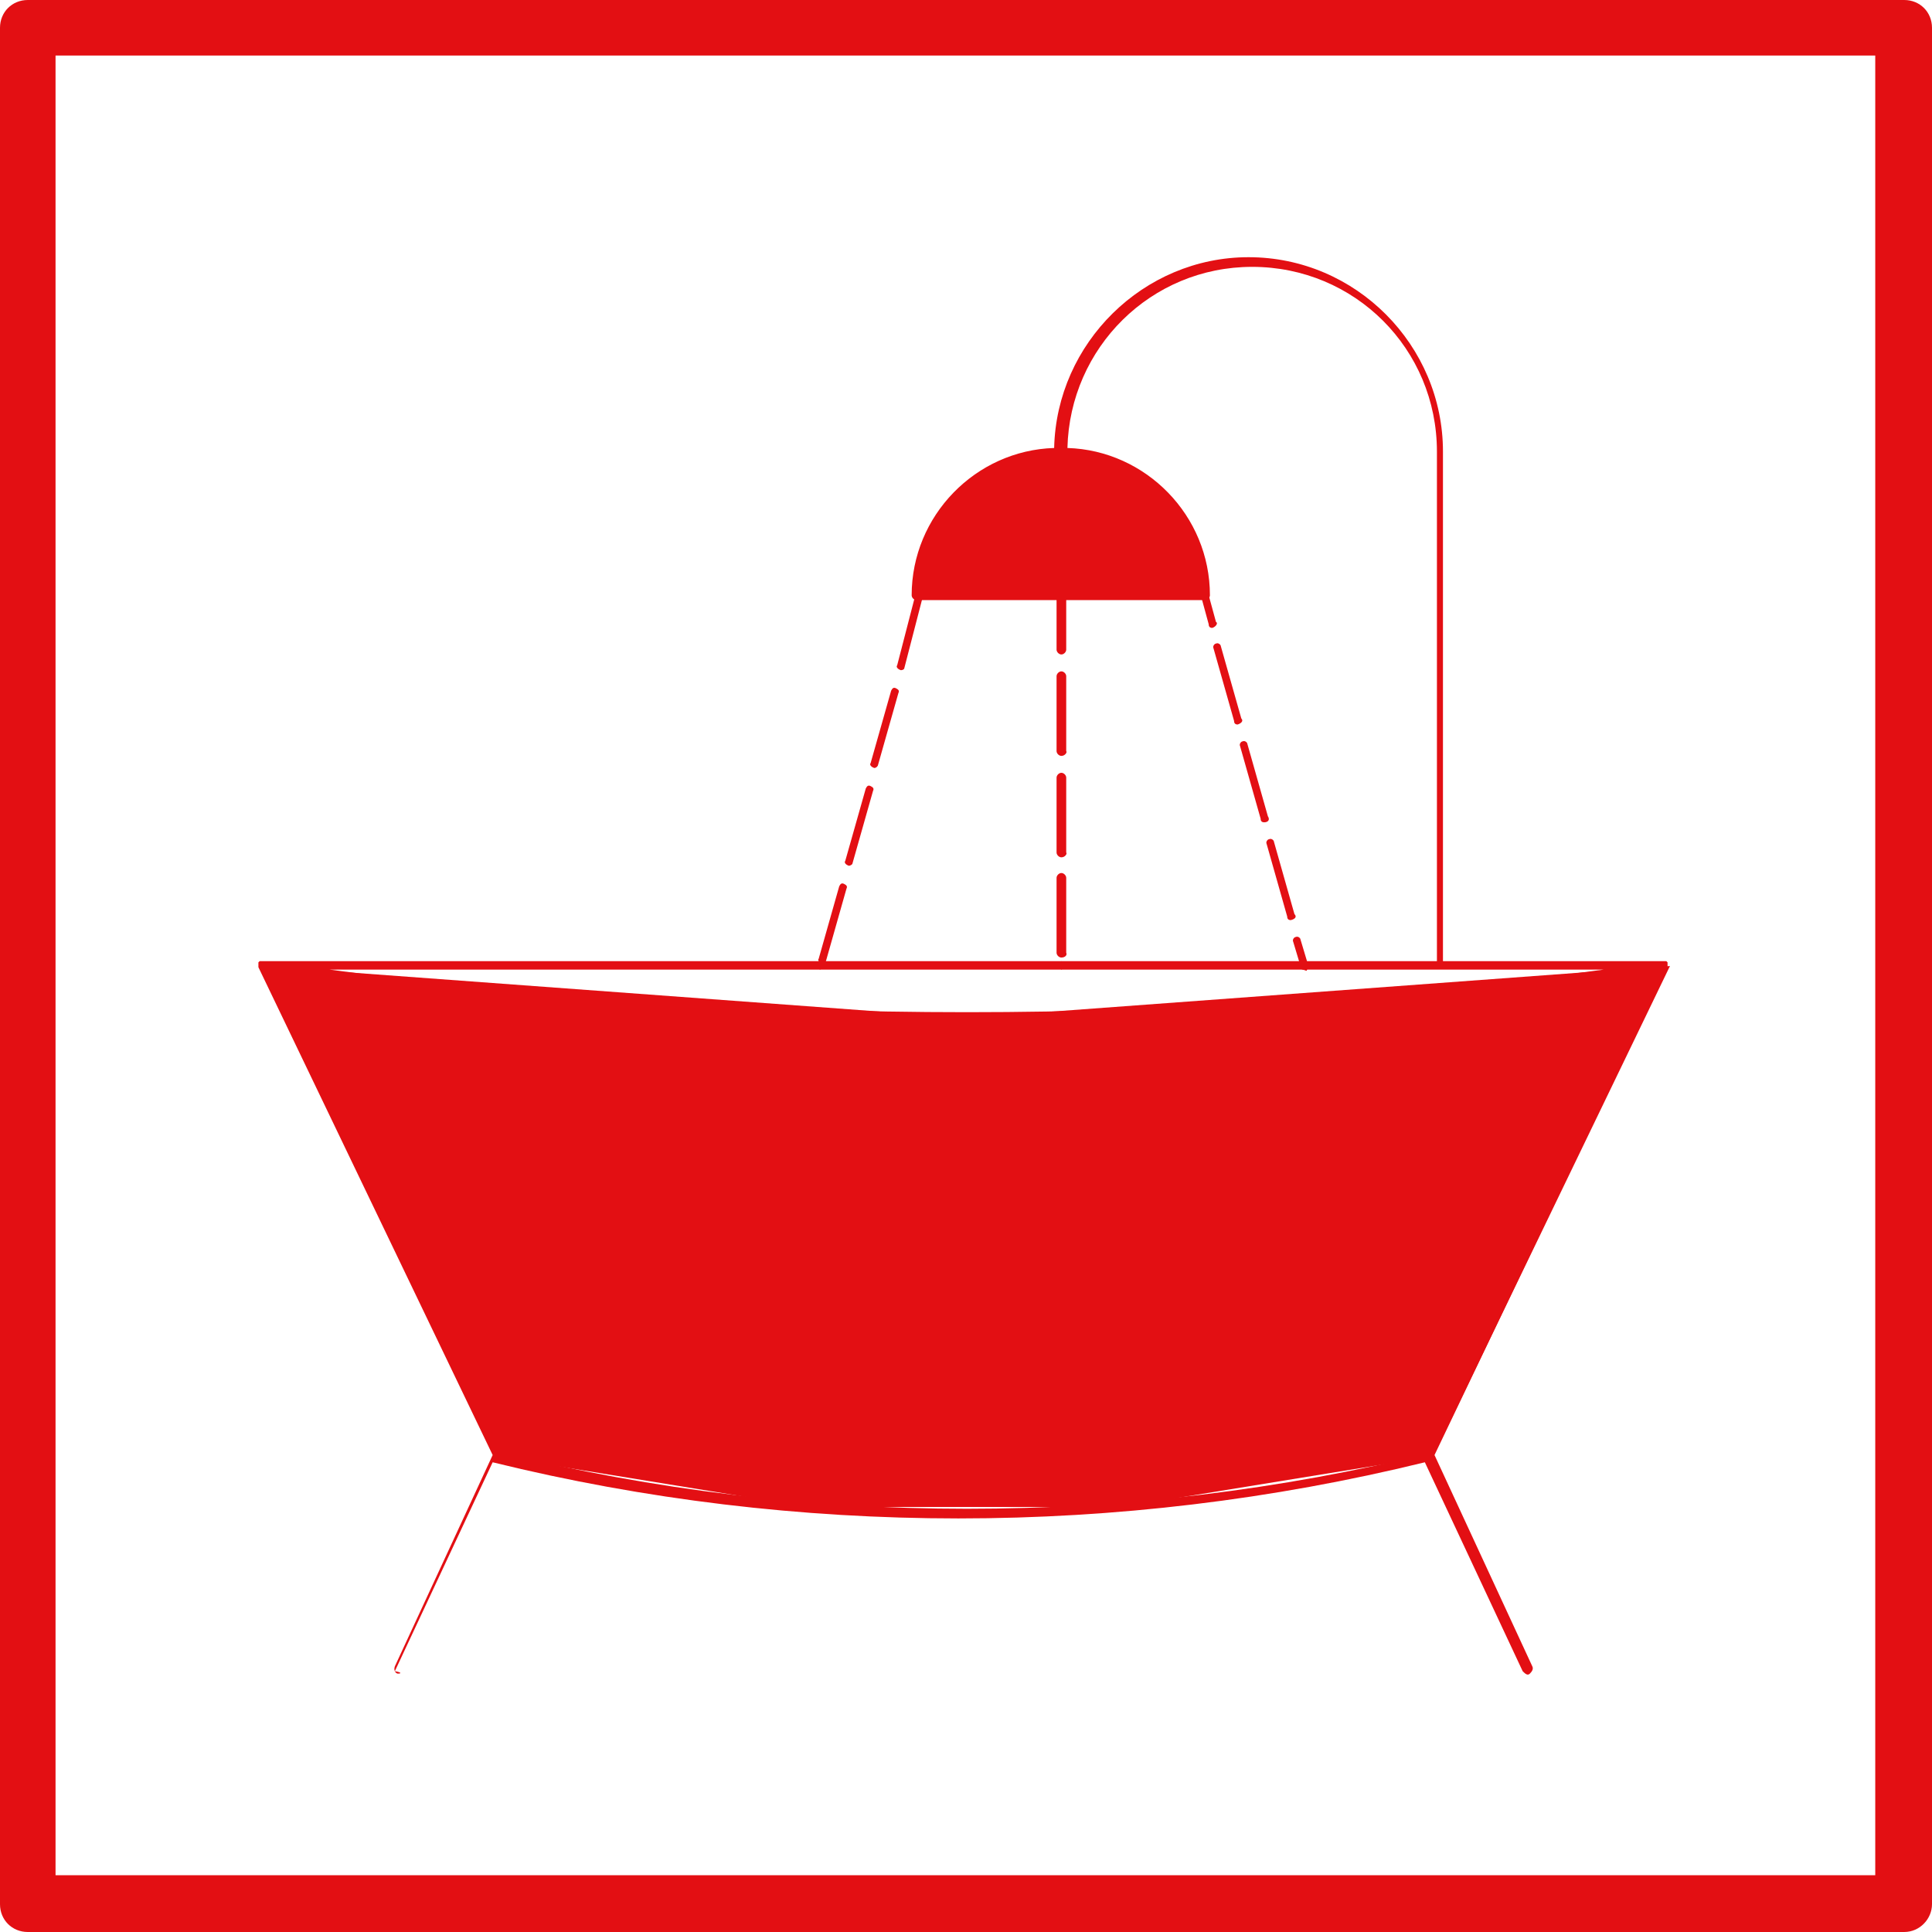
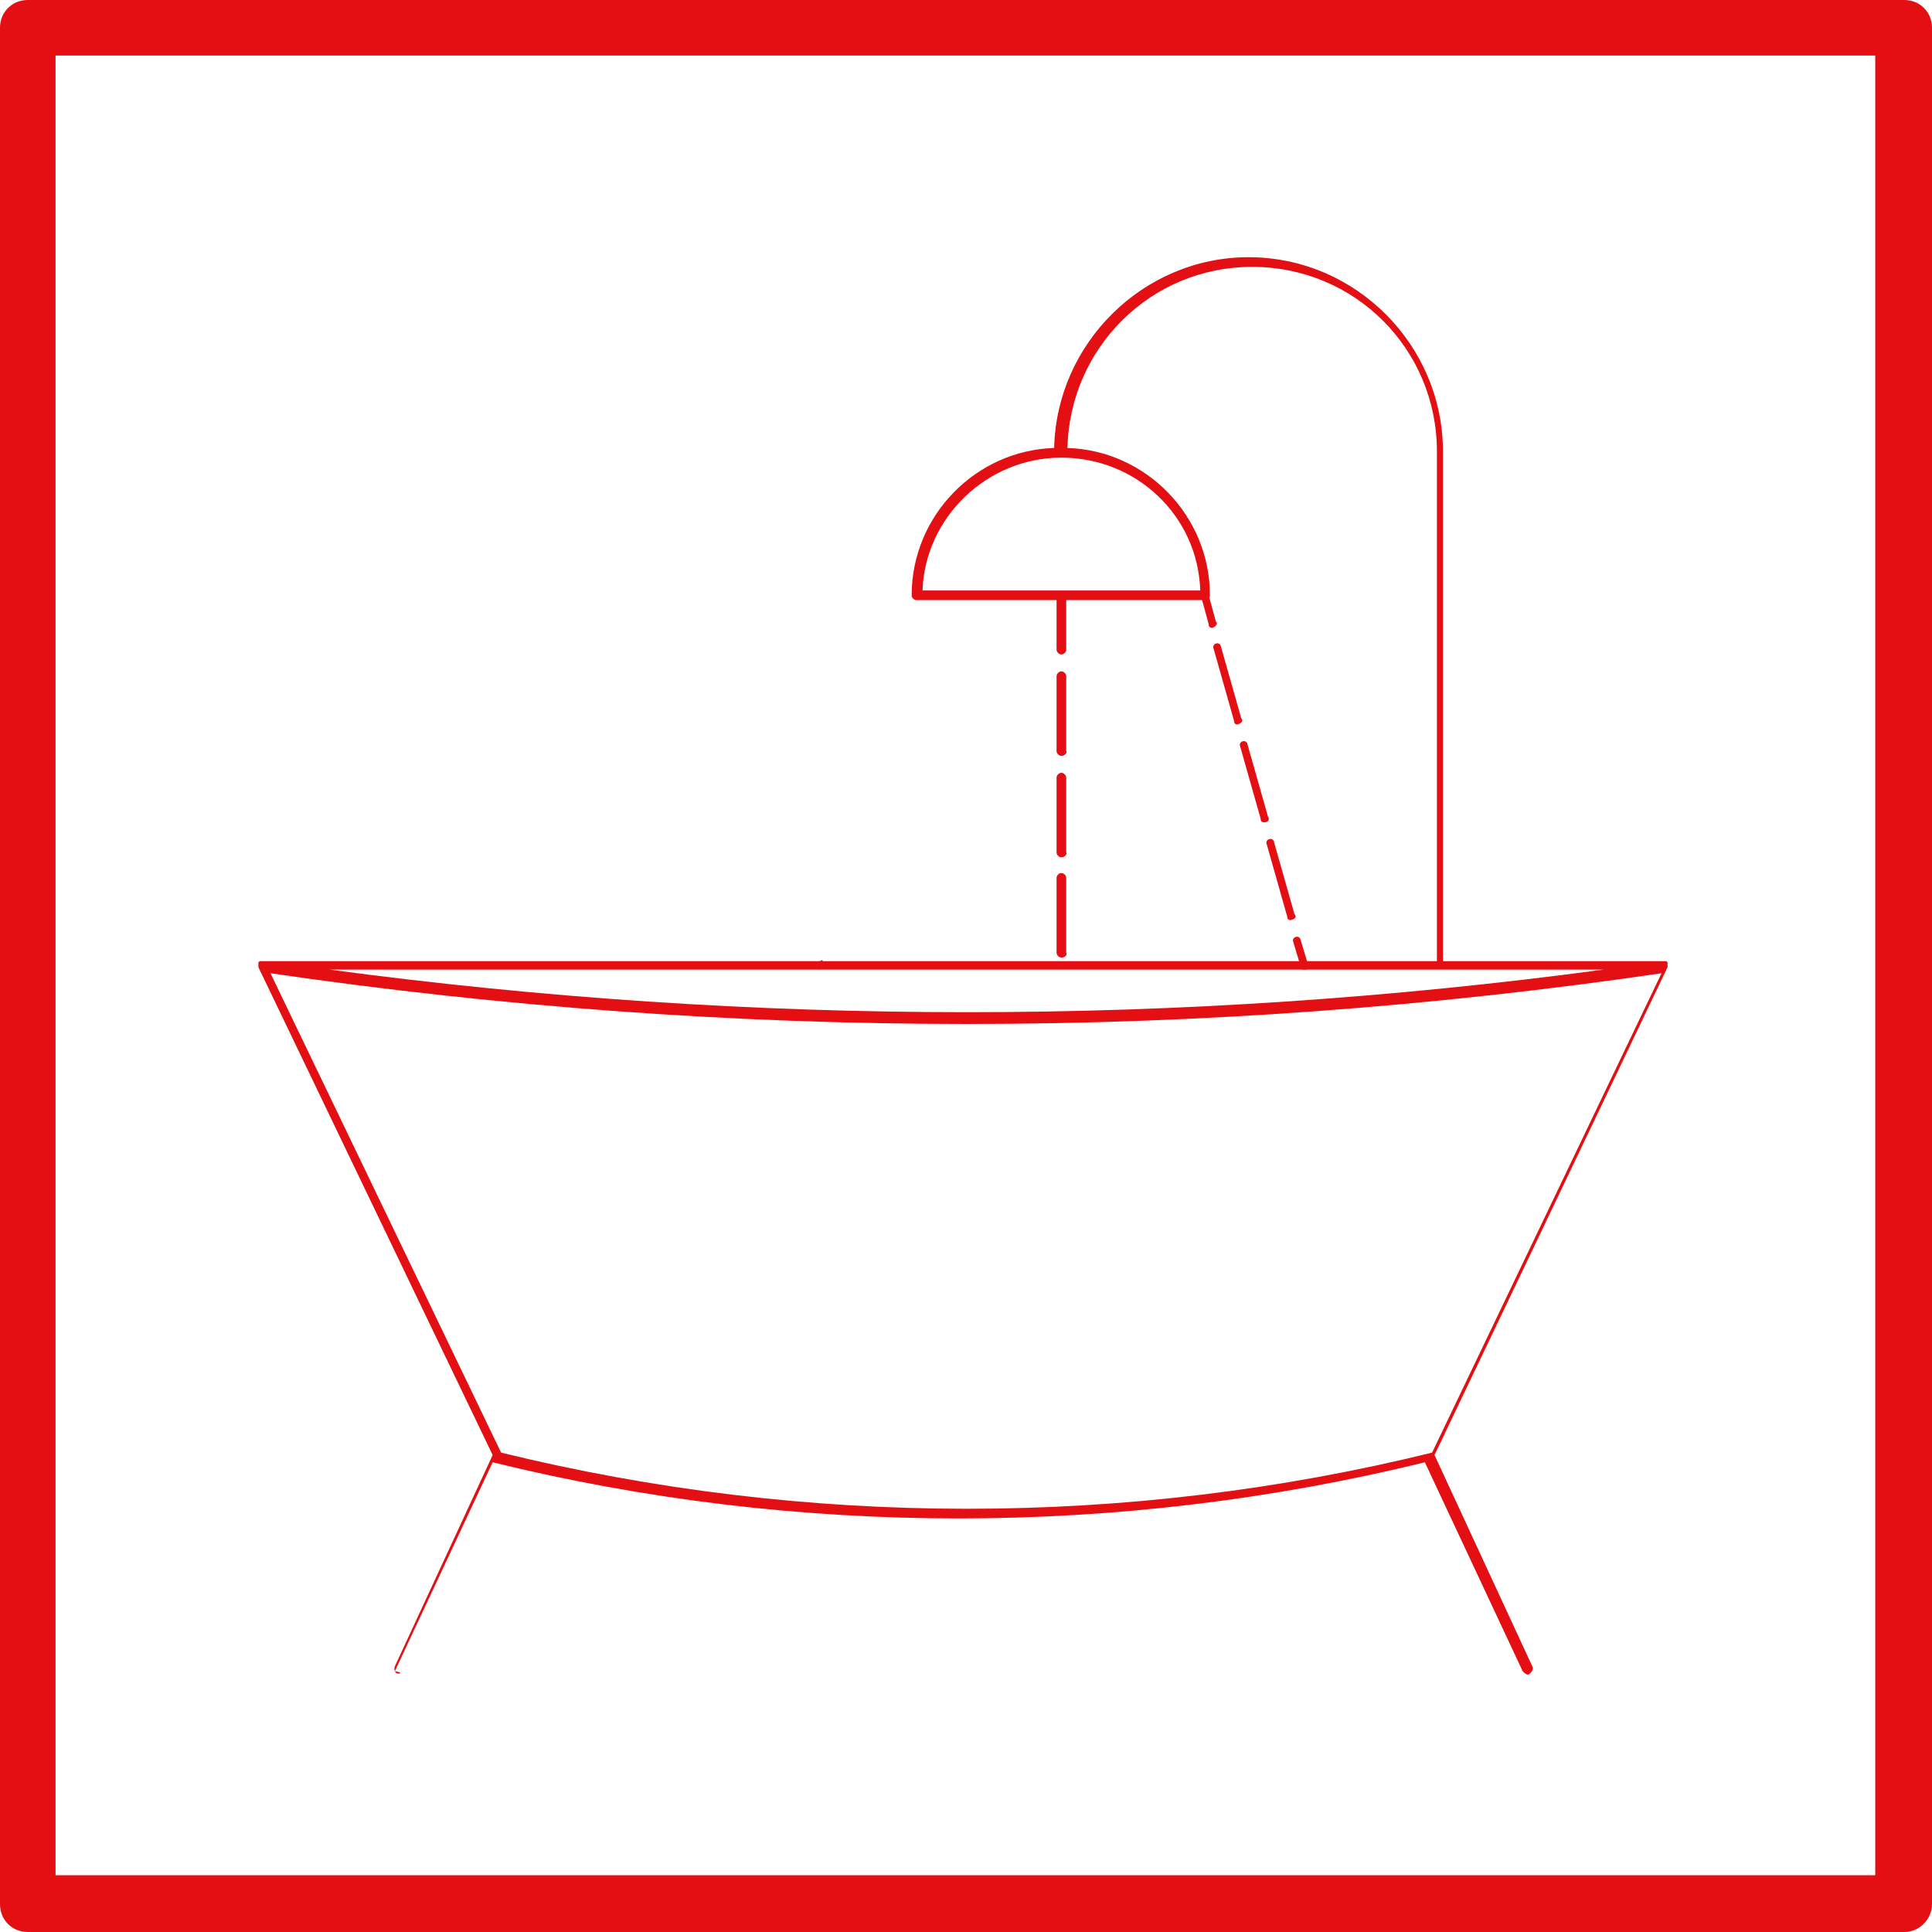
<svg xmlns="http://www.w3.org/2000/svg" id="Ebene_1" viewBox="0 0 160 160">
  <style>.st0{fill:#E30F13;}</style>
-   <path class="st0" d="M21.7 80l19.4 40.6 25.8 4.2h26l25.8-4.2L138.3 80 80 84.3 21.7 80m54.4-30.7h23.6l-.1-2.1-.6-2-.9-1.9-1.1-1.6-1.4-1.4-1.7-1.2-1.9-.9-2-.6-2.1-.1-2 .1-2 .6-1.9.9-1.8 1.2-1.4 1.4-1.2 1.7-.8 1.9-.6 2-.1 2" />
  <path class="st0" d="M157.7 160H2.3C1 160 0 159 0 157.7V2.3C0 1 1 0 2.3 0h155.4c1.3 0 2.3 1 2.3 2.3v155.4c0 1.2-1 2.3-2.3 2.3zM4.6 155.3h150.7V4.6H4.6v150.7z" />
  <path class="st0" d="M33 138.6h-.1c-.2-.1-.3-.3-.2-.6l8.1-17.5-19.4-40.4v-.4l.1-.1H119V37.4c0-8.5-6.8-15.3-15.3-15.3-8.4 0-15.1 6.7-15.3 15 6.5.2 11.8 5.6 11.8 12.2 0 .2-.2.4-.4.4H88.3v4.1c0 .2-.2.4-.4.4s-.4-.2-.4-.4v-4.1H75.9c-.2 0-.4-.2-.4-.4 0-6.6 5.3-12 11.8-12.2.2-8.7 7.4-15.8 16.1-15.8 8.9 0 16.1 7.3 16.1 16.1v42.2H138l.1.1v.4l-19.3 40.4 8.1 17.5c.1.2 0 .4-.2.6s-.4 0-.6-.2l-8.1-17.3c-25.3 6.2-52 6.2-77.2 0l-8.1 17.3c.6.1.5.2.3.2zm8.5-18.3c25.3 6.2 51.9 6.2 77.1 0l19-39.7c-38.2 5.6-76.9 5.6-115.2 0l19.1 39.7zm-14.2-40c35.1 4.7 70.5 4.7 105.5 0H27.3zm60.6-31.4h11.5c-.2-6.2-5.3-11-11.5-11s-11.3 5-11.5 11h11.5zm0 30.4c-.2 0-.4-.2-.4-.4v-6.2c0-.2.2-.4.4-.4s.4.2.4.4v6.2c.1.2-.1.4-.4.4zm0-8.3c-.2 0-.4-.2-.4-.4v-6.2c0-.2.2-.4.4-.4s.4.2.4.4v6.2c.1.1-.1.4-.4.4zm0-8.4c-.2 0-.4-.2-.4-.4V56c0-.2.2-.4.4-.4s.4.2.4.4v6.2c.1.1-.1.4-.4.4z" />
  <path class="st0" d="M87.9 80.3l.4-.3-.4-.4-.3.4.3.3m0-30.6l.4-.3-.4-.4-.3.4.3.3M108 80.3c-.2 0-.3-.1-.3-.3l-.6-2c-.1-.2.1-.4.2-.4.2-.1.4.1.4.2l.6 2c.2.3.1.5-.3.5zm-1.1-4.1c-.2 0-.3-.1-.3-.3l-1.7-6c-.1-.2.1-.4.2-.4.2-.1.4.1.4.2l1.7 6c.2.2.1.4-.3.5zm-2.2-8.1c-.2 0-.3-.1-.3-.3l-1.7-6c-.1-.2.1-.4.2-.4.2-.1.4.1.4.2l1.7 6c.2.3 0 .5-.3.5.1 0 0 0 0 0zm-2.2-8.1c-.2 0-.3-.1-.3-.3l-1.7-6c-.1-.2.1-.4.2-.4.2-.1.4.1.4.2l1.7 6c.2.2 0 .4-.3.5.1 0 .1 0 0 0zm-2.1-8c-.2 0-.3-.1-.3-.3l-.6-2.2c-.1-.2.1-.4.2-.4.2-.1.4.1.4.2l.6 2.2c.2.1 0 .4-.3.5z" />
-   <path class="st0" d="M99.6 48.9l-.2.6.4.2.3-.4-.5-.4m8.3 30.7l-.3.6.6.2.2-.4-.5-.4m-39.8.2s-.1 0 0 0c-.3-.1-.4-.3-.3-.4l1.7-6c.1-.2.2-.3.4-.2.2.1.3.2.2.4l-1.7 6c0 .1-.1.2-.3.2zm2.2-8.1c-.1 0-.1 0 0 0-.3-.1-.4-.3-.3-.4l1.7-6c.1-.2.2-.3.4-.2.2.1.3.2.2.4l-1.7 6c0 .1-.2.2-.3.2zm2.1-8.1c-.3-.1-.4-.3-.3-.4l1.7-6c.1-.2.2-.3.4-.2.2.1.3.2.2.4l-1.7 6s-.1.2-.3.2zm2.2-8.1s-.1 0 0 0c-.3-.1-.4-.3-.3-.4l1.5-5.8c.1-.2.2-.3.4-.2.2.1.3.2.2.4l-1.5 5.8c0 .1-.1.2-.3.2z" />
  <path class="st0" d="M67.9 80.3l.4-.2-.2-.6-.6.3.4.5M76 49.7l.6-.2-.3-.6-.4.3.1.5" />
</svg>